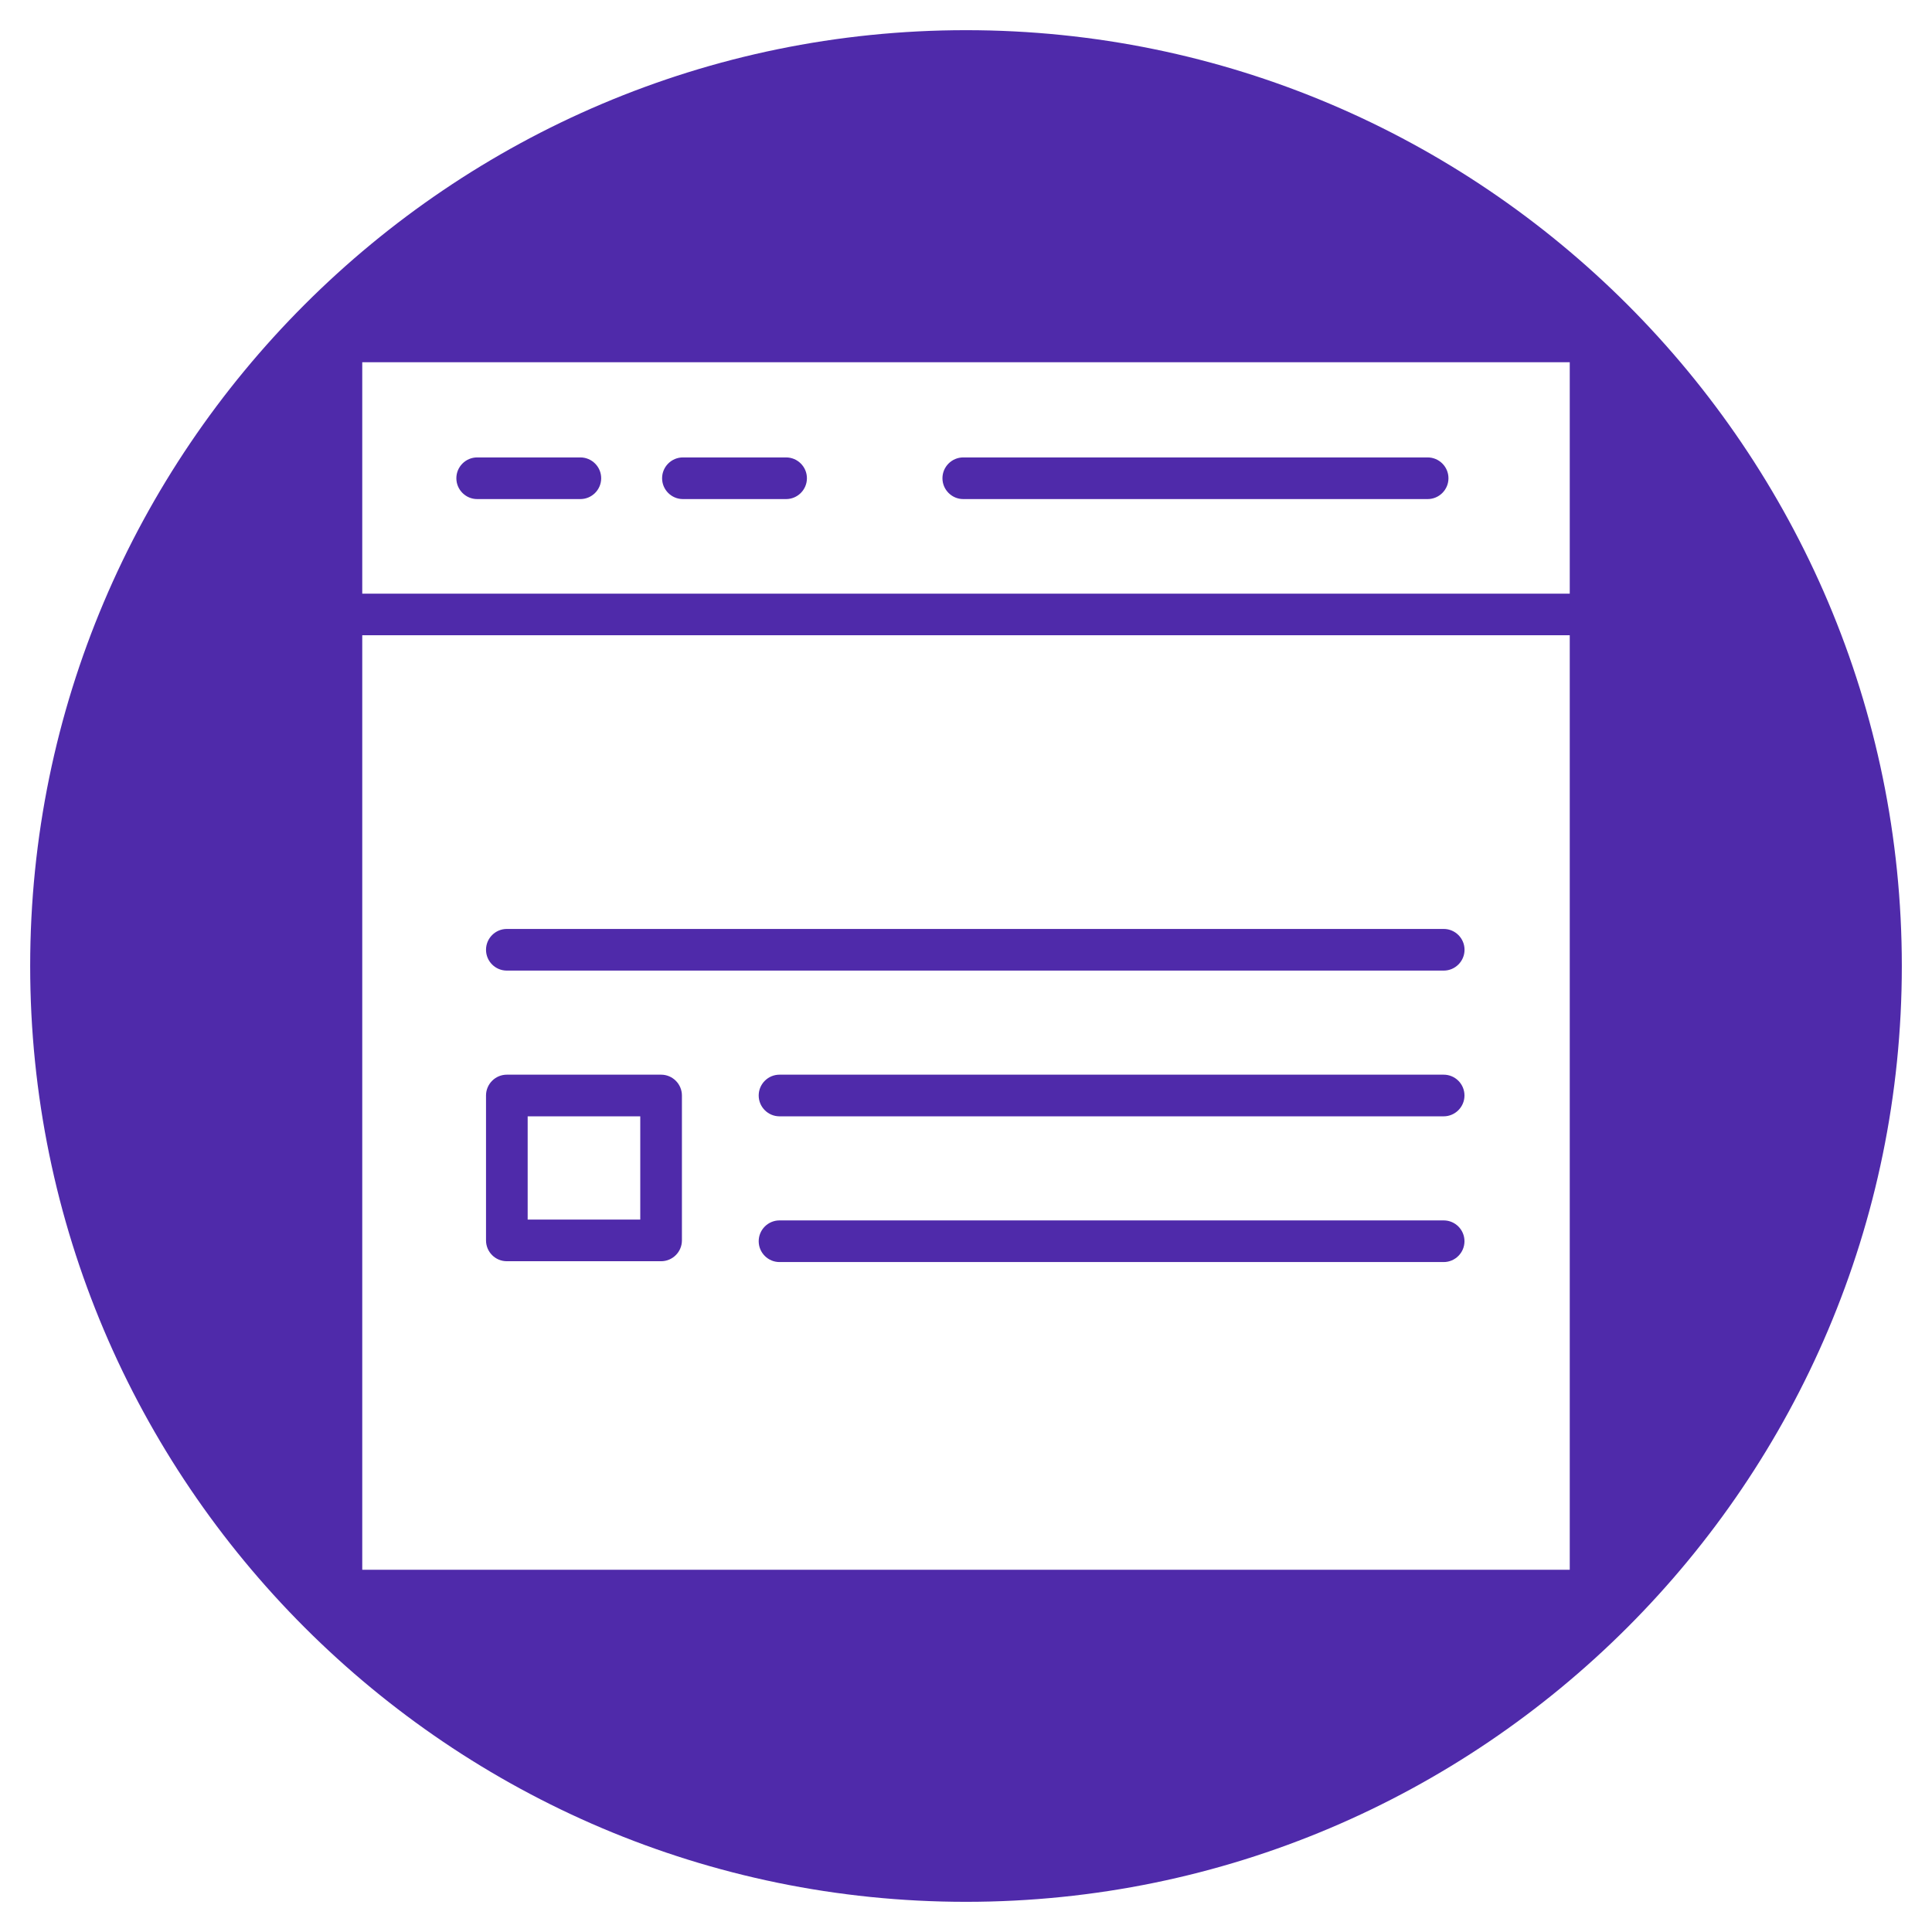
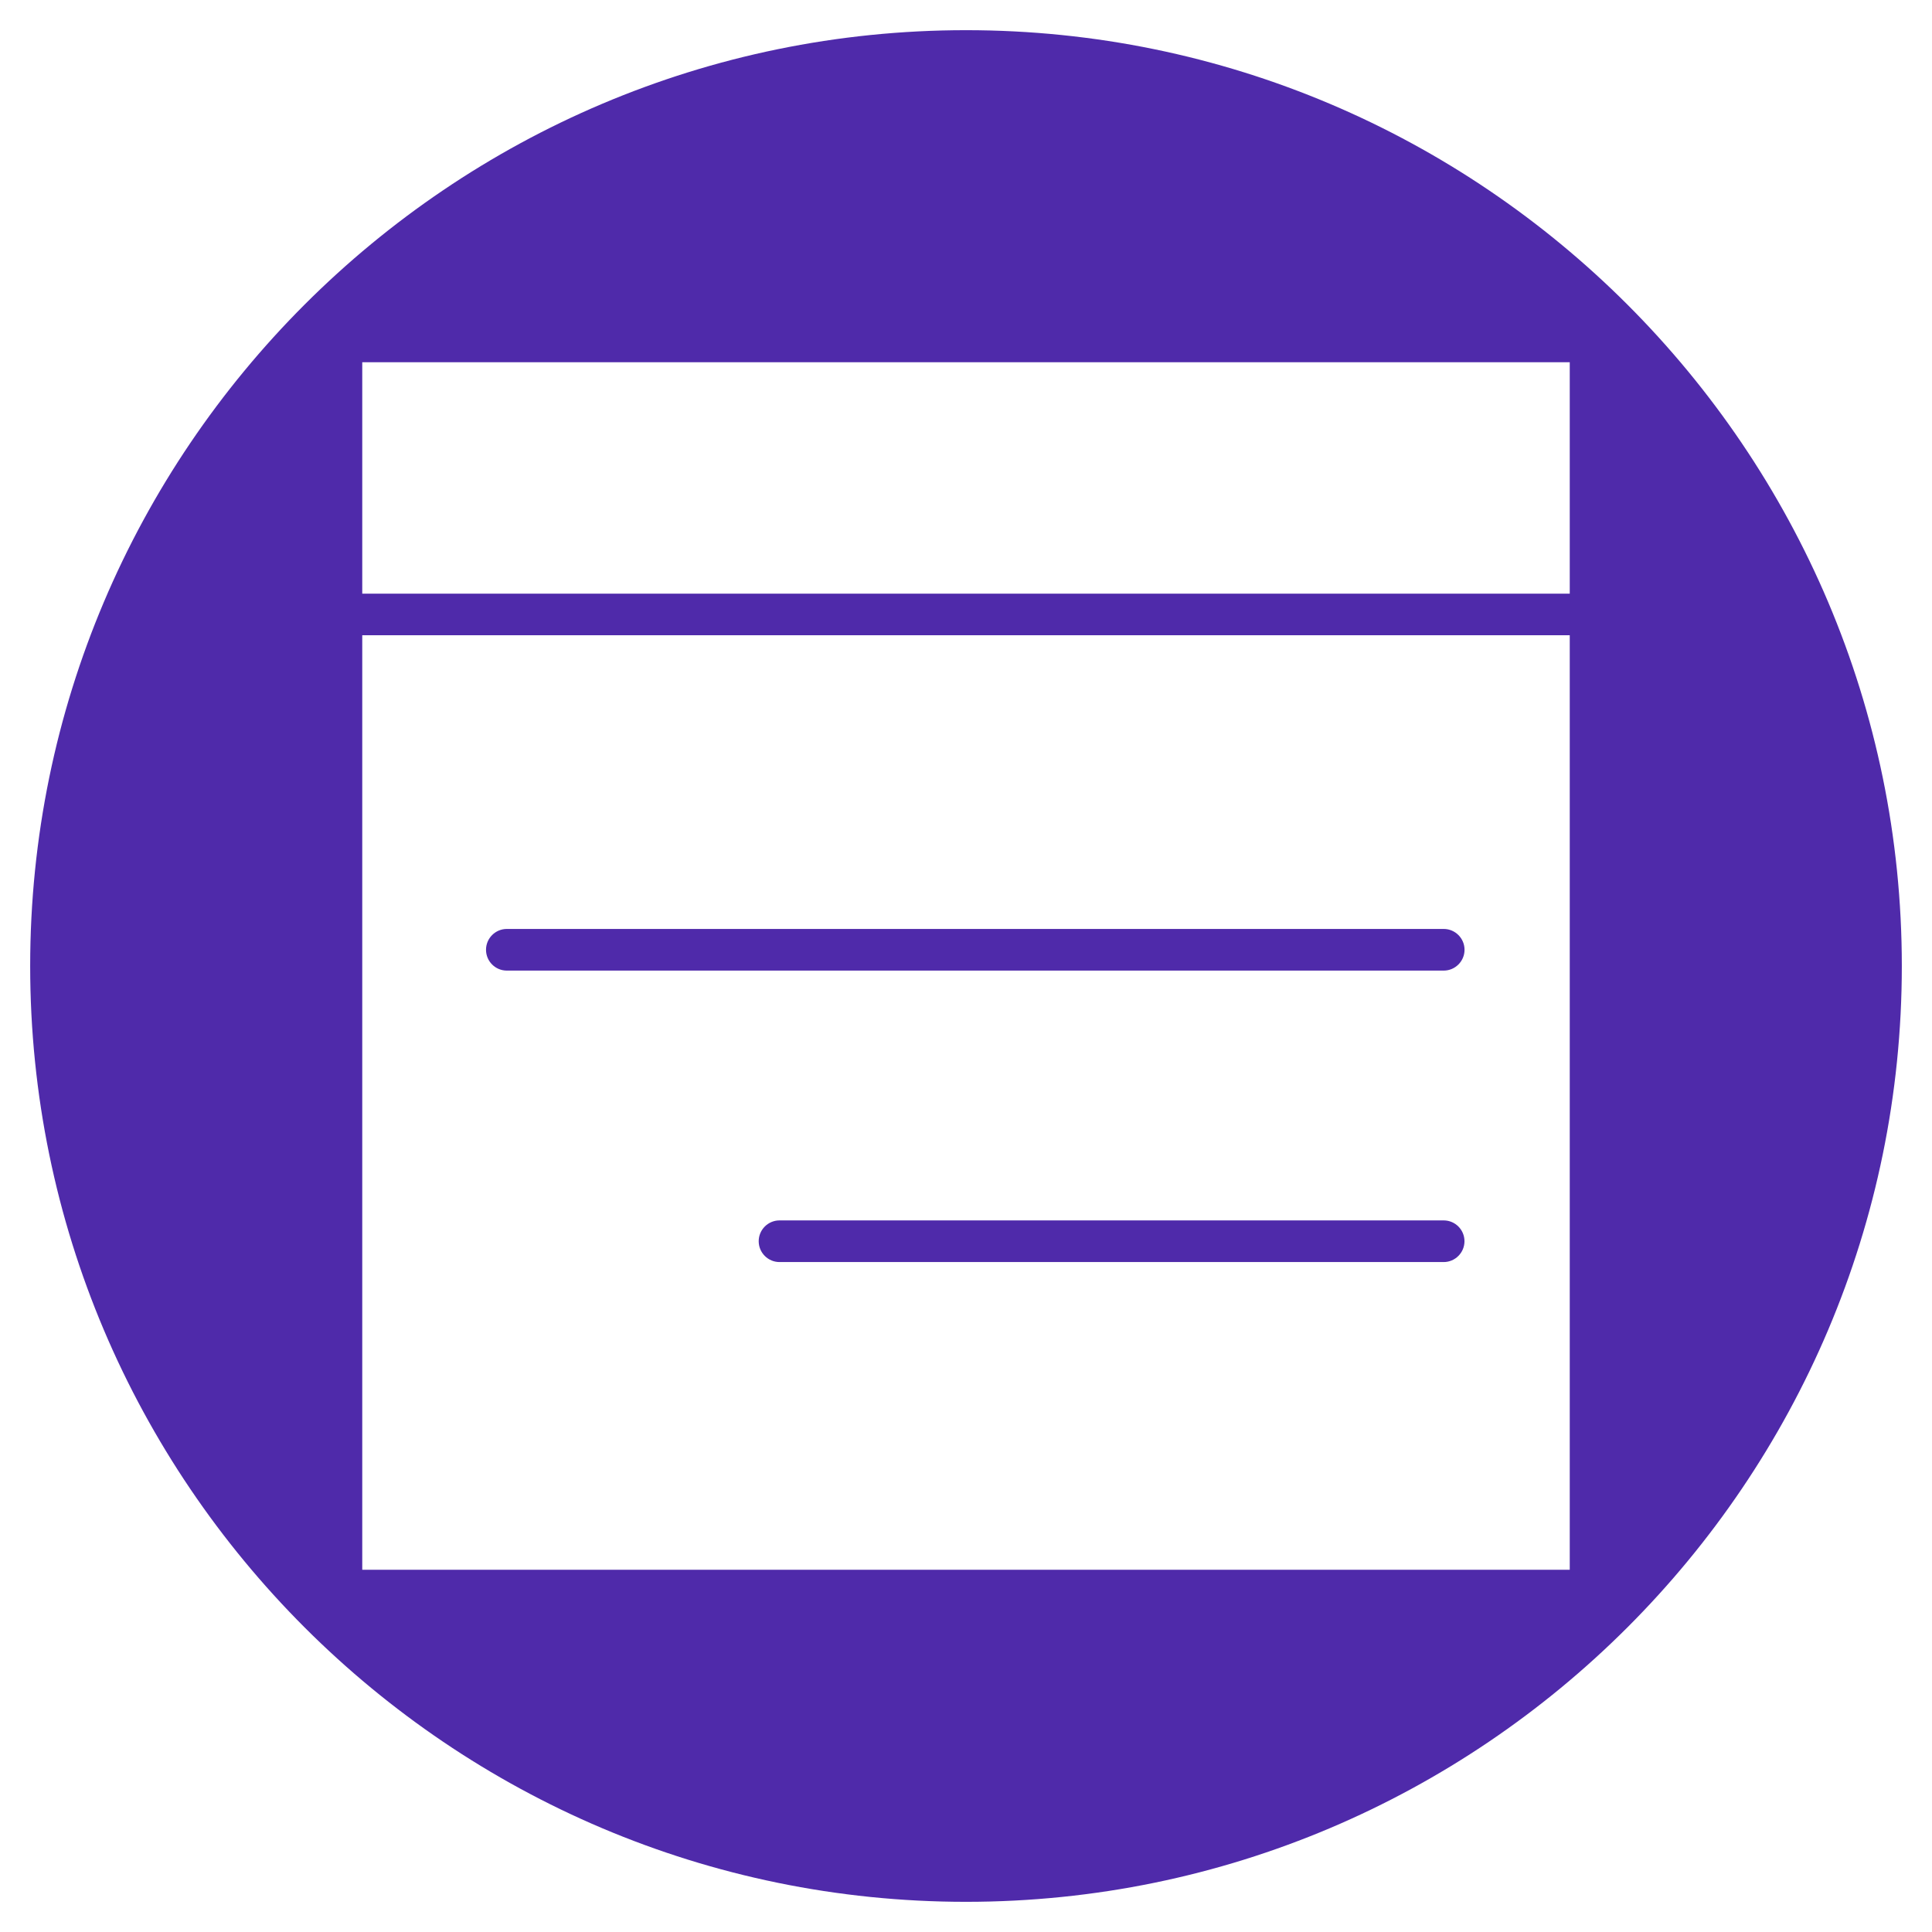
<svg xmlns="http://www.w3.org/2000/svg" fill="#4F2AAA" width="100pt" height="100pt" viewBox="0 0 100 100">
  <g>
    <path d="m26.234 50.238h48.492c0.594 0 1.078-0.484 1.078-1.078s-0.484-1.078-1.078-1.078h-48.492c-0.594 0-1.078 0.484-1.078 1.078s0.48 1.078 1.078 1.078z" />
-     <path d="m26.234 65.281h7.984c0.594 0 1.078-0.484 1.078-1.078v-7.5c0-0.594-0.484-1.078-1.078-1.078h-7.984c-0.594 0-1.078 0.484-1.078 1.078v7.5c0 0.594 0.48 1.078 1.078 1.078zm1.078-7.5h5.828v5.344h-5.828z" />
-     <path d="m74.723 55.625h-34.375c-0.594 0-1.078 0.484-1.078 1.078s0.484 1.078 1.078 1.078h34.375c0.594 0 1.078-0.484 1.078-1.078s-0.48-1.078-1.078-1.078z" />
-     <path d="m49.859 25.832h24.035c0.594 0 1.078-0.484 1.078-1.078s-0.484-1.078-1.078-1.078h-24.035c-0.594 0-1.078 0.484-1.078 1.078s0.484 1.078 1.078 1.078z" />
-     <path d="m74.723 63.168h-34.375c-0.594 0-1.078 0.484-1.078 1.078s0.484 1.078 1.078 1.078h34.375c0.594 0 1.078-0.484 1.078-1.078s-0.48-1.078-1.078-1.078z" />
-     <path d="m24.699 25.832h5.34c0.594 0 1.078-0.484 1.078-1.078s-0.484-1.078-1.078-1.078h-5.34c-0.594 0-1.078 0.484-1.078 1.078s0.484 1.078 1.078 1.078z" />
+     <path d="m74.723 63.168h-34.375c-0.594 0-1.078 0.484-1.078 1.078s0.484 1.078 1.078 1.078h34.375c0.594 0 1.078-0.484 1.078-1.078s-0.48-1.078-1.078-1.078" />
    <path d="m50 1.562c-26.707 0-48.438 21.73-48.438 48.438s21.73 48.438 48.438 48.438 48.438-21.73 48.438-48.438-21.73-48.438-48.438-48.438zm31.25 79.688h-62.5v-48.371h62.5zm0-50.523h-62.5v-11.977h62.5z" />
-     <path d="m35.348 25.832h5.34c0.594 0 1.078-0.484 1.078-1.078s-0.484-1.078-1.078-1.078h-5.34c-0.594 0-1.078 0.484-1.078 1.078s0.484 1.078 1.078 1.078z" />
  </g>
</svg>